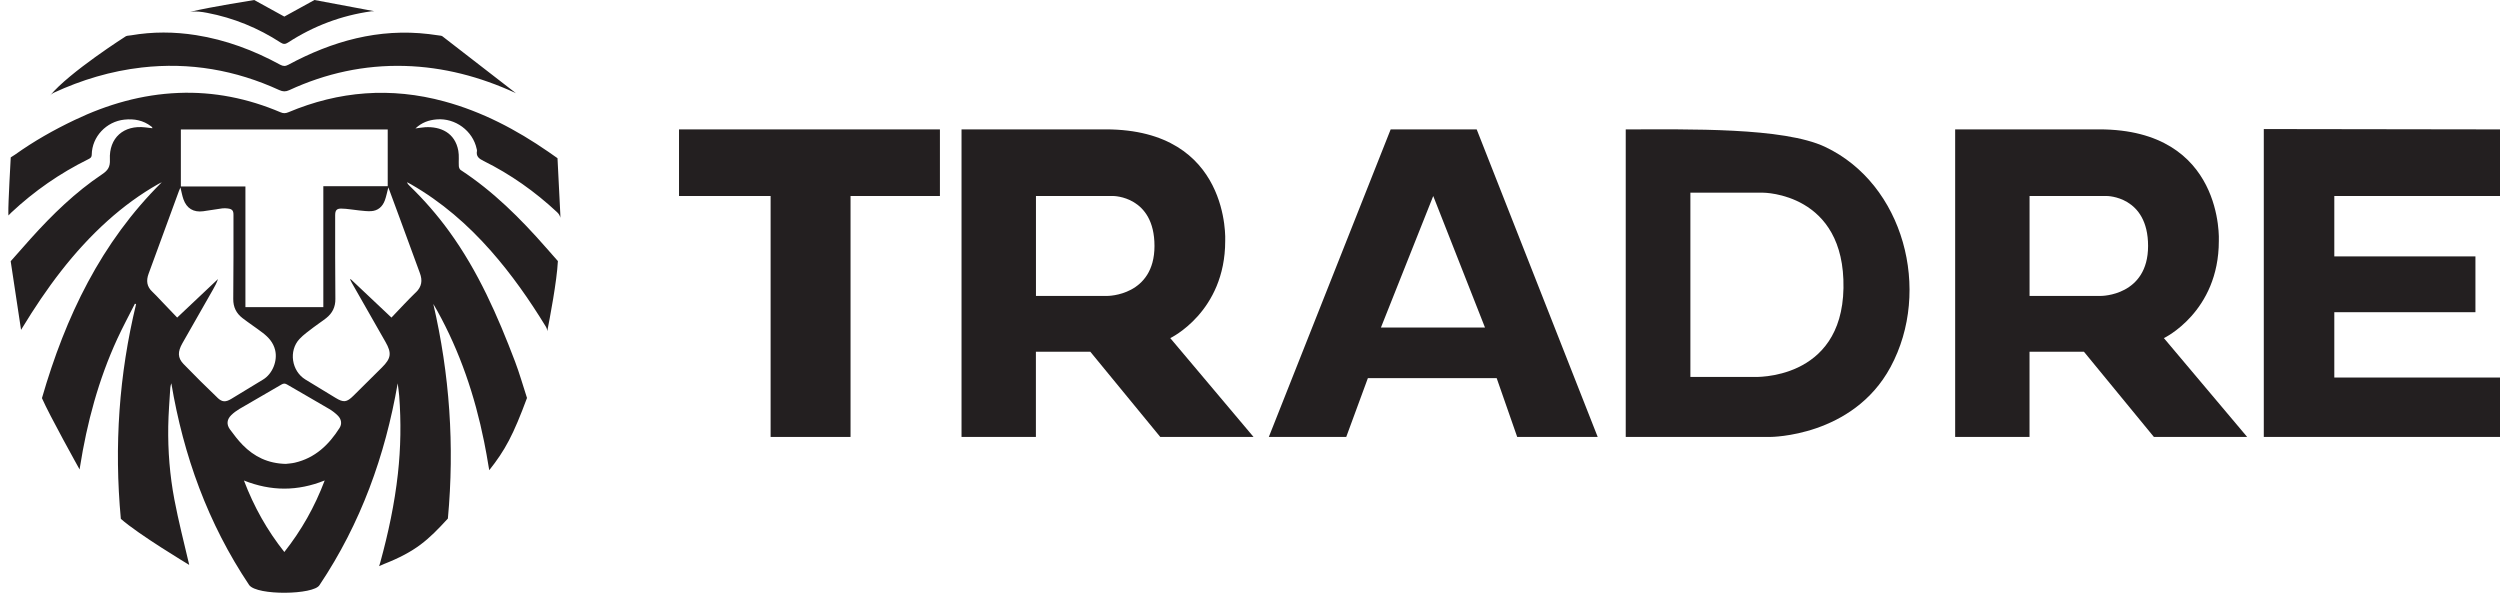
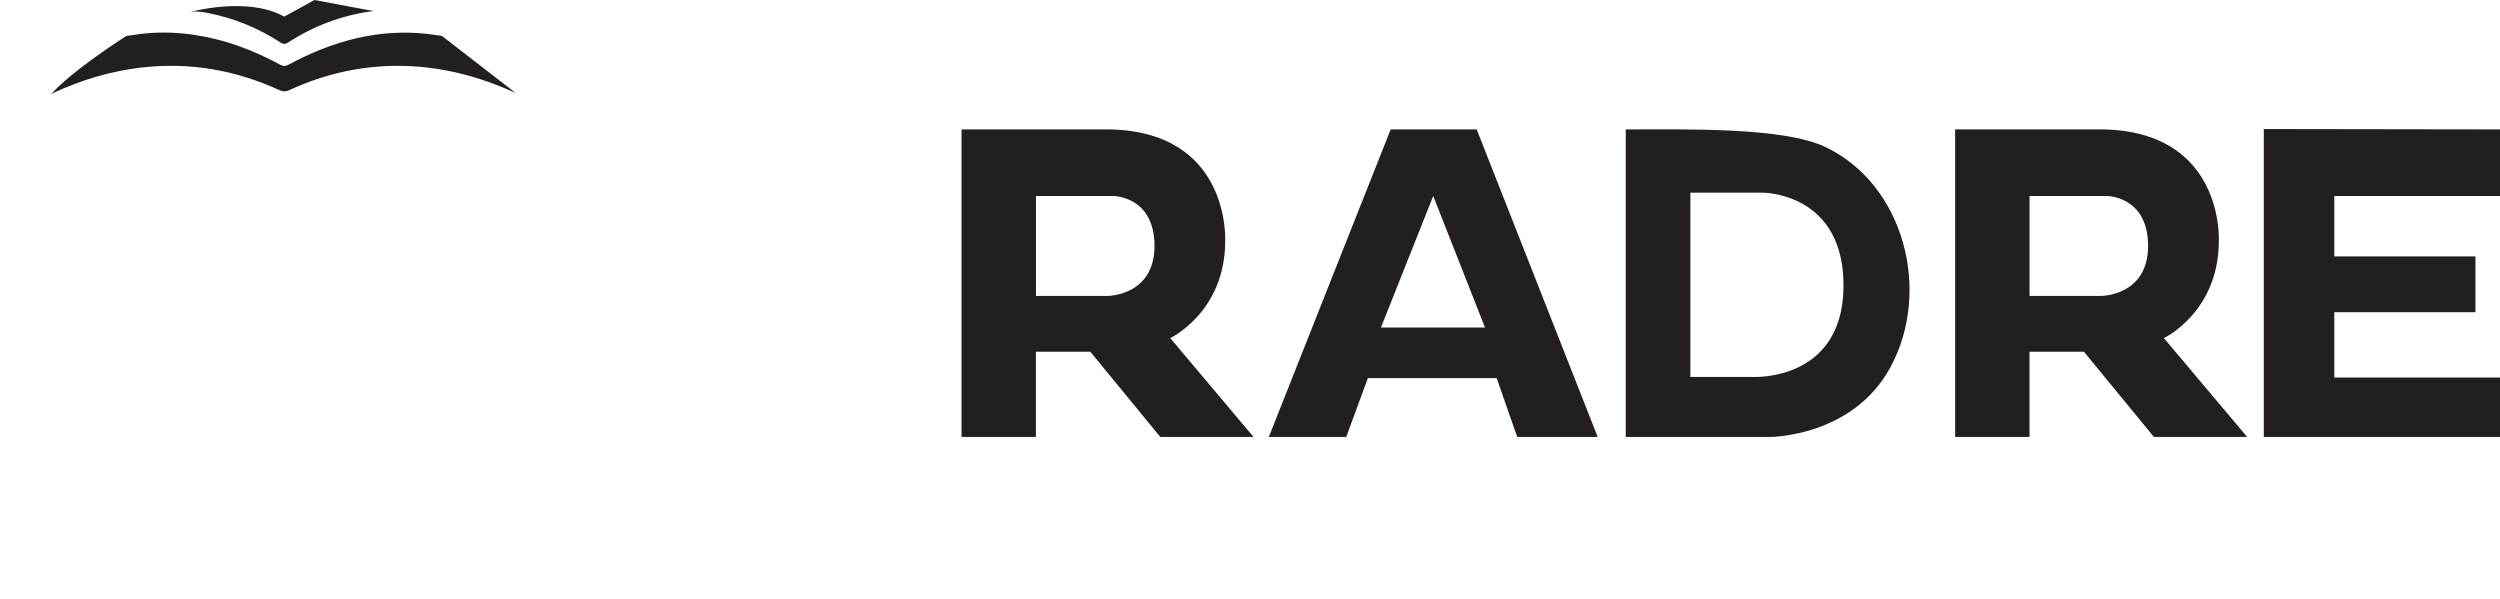
<svg xmlns="http://www.w3.org/2000/svg" width="242" height="58" viewBox="0 0 242 58" fill="none">
  <g id="Layer_1" clip-path="url(#clip0_135_1087)">
    <path id="Vector" d="M5.192 8.982C7.909 7.726 10.745 6.875 13.722 6.534C18.364 6.004 22.802 6.777 27.039 8.721C27.38 8.877 27.652 8.886 27.999 8.727C31.544 7.089 35.268 6.276 39.174 6.383C42.924 6.487 46.48 7.431 49.88 8.99C49.907 9.002 49.933 9.019 49.959 9.034L42.817 3.507L42.707 3.461C42.311 3.406 41.917 3.345 41.518 3.299C36.642 2.72 32.163 3.981 27.915 6.267C27.617 6.429 27.406 6.418 27.117 6.262C24.559 4.867 21.859 3.857 18.971 3.4C16.873 3.07 14.775 3.058 12.678 3.42C12.565 3.44 12.452 3.446 12.339 3.461C12.339 3.461 12.174 3.51 12.197 3.501C12.197 3.501 6.708 6.988 4.848 9.248C4.94 9.138 5.065 9.042 5.192 8.984V8.982Z" fill="#231F20" />
-     <path id="Vector_2" d="M30.441 0C29.463 0.538 28.494 1.071 27.522 1.606C26.578 1.088 25.595 0.544 24.608 0.003C24.608 0.003 20.441 0.654 18.407 1.146C18.954 1.065 19.498 1.137 20.053 1.244C22.617 1.733 24.984 2.705 27.169 4.123C27.435 4.297 27.623 4.285 27.881 4.118C30.343 2.517 33.031 1.502 35.942 1.094C36.035 1.082 36.13 1.079 36.229 1.085C36.22 1.085 36.217 1.082 36.217 1.082L30.441 0Z" fill="#231F20" />
-     <path id="Vector_3" d="M41.935 29.407C42.065 29.633 42.201 29.856 42.325 30.082C44.527 34.054 45.962 38.302 46.859 42.741C47.025 43.554 47.169 44.37 47.302 45.189C47.328 45.351 47.36 45.516 47.36 45.516C48.897 43.572 49.675 42.136 51.032 38.473C51.026 38.487 51.018 38.502 51.012 38.519C50.612 37.292 50.285 36.126 49.857 35.001C48.176 30.579 46.284 26.259 43.483 22.402C42.331 20.813 41.046 19.341 39.637 17.978C39.544 17.888 39.455 17.801 39.403 17.636C39.53 17.706 39.657 17.769 39.785 17.842C42.742 19.54 45.28 21.742 47.528 24.294C49.519 26.554 51.24 29.011 52.812 31.578C52.913 31.742 52.968 31.893 52.974 32.061C53.222 30.793 53.903 27.252 54.004 25.272C53.992 25.339 54.018 25.177 54.004 25.272C53.59 24.804 53.22 24.381 52.846 23.959C50.378 21.143 47.742 18.516 44.588 16.453C44.49 16.389 44.423 16.21 44.414 16.082C44.386 15.588 44.452 15.078 44.365 14.595C44.047 12.839 42.638 12.231 41.153 12.315C40.867 12.332 40.583 12.387 40.213 12.434C40.838 11.849 41.515 11.618 42.273 11.557C44.067 11.406 45.774 12.662 46.142 14.413C46.156 14.476 46.182 14.543 46.171 14.601C46.067 15.142 46.37 15.362 46.816 15.582C49.429 16.878 51.79 18.548 53.923 20.538C54.099 20.703 54.203 20.866 54.232 21.082C54.238 20.926 54.244 20.84 54.244 20.84L53.966 15.313C53.966 15.313 53.966 15.313 53.966 15.31C53.966 15.31 53.966 15.31 53.966 15.313C53.654 15.096 53.367 14.893 53.081 14.694C49.973 12.546 46.671 10.81 43.005 9.815C37.849 8.414 32.823 8.799 27.912 10.868C27.643 10.981 27.423 10.987 27.154 10.868C23.997 9.526 20.704 8.857 17.27 8.996C13.737 9.138 10.409 10.096 7.232 11.612C5.198 12.581 3.288 13.661 1.456 14.968C1.346 15.046 1.21 15.127 1.04 15.235C1.04 15.235 0.785 19.743 0.808 20.611C0.808 20.677 0.814 20.761 0.817 20.857C0.817 20.857 0.933 20.727 1.092 20.576C3.317 18.493 5.794 16.774 8.525 15.423C8.722 15.327 8.875 15.252 8.881 14.963C8.907 13.226 10.296 11.765 12.035 11.58C12.987 11.479 13.864 11.641 14.637 12.237C14.686 12.274 14.744 12.306 14.755 12.413C14.53 12.387 14.301 12.358 14.075 12.332C11.977 12.078 10.534 13.339 10.638 15.446C10.672 16.146 10.452 16.49 9.894 16.864C7.296 18.603 5.073 20.767 2.987 23.082C2.348 23.791 1.72 24.511 1.034 25.287C1.034 25.287 1.034 25.284 1.034 25.281V25.287L2.038 31.931C2.038 31.931 2.09 31.847 2.159 31.734C4.471 27.932 7.084 24.364 10.415 21.372C11.94 20.003 13.583 18.794 15.369 17.787C15.464 17.735 15.562 17.691 15.661 17.642C9.787 23.461 6.349 30.62 4.061 38.539C4.769 40.174 7.594 45.241 7.706 45.444C7.706 45.444 7.715 45.374 7.741 45.209C8.418 40.921 9.532 36.757 11.352 32.802C11.885 31.647 12.489 30.527 13.062 29.393C13.1 29.41 13.135 29.428 13.172 29.445C11.52 36.259 11.043 43.158 11.697 50.221C13.361 51.711 18.314 54.683 18.314 54.683C18.314 54.683 18.3 54.619 18.282 54.535C17.799 52.478 17.273 50.426 16.879 48.352C16.436 46.017 16.248 43.641 16.286 41.262C16.306 40.024 16.41 38.788 16.483 37.55C16.491 37.4 16.535 37.252 16.584 37.099C17.762 44.095 20.108 50.638 24.122 56.636C24.018 56.497 24.269 56.824 24.122 56.636C24.889 57.669 30.372 57.585 30.93 56.636C34.929 50.658 37.285 44.113 38.497 37.104C38.546 37.509 38.61 37.912 38.642 38.317C38.833 40.834 38.795 43.346 38.517 45.855C38.196 48.766 37.586 51.613 36.813 54.431C36.735 54.718 36.694 54.804 36.694 54.804C36.498 54.891 37.328 54.532 37.128 54.613C40.254 53.386 41.443 52.281 43.355 50.195C44.009 43.14 43.529 36.242 41.938 29.399L41.935 29.407ZM17.51 12.532H37.531V18.021H31.298V29.732H23.757V18.05H17.507V12.532H17.51ZM21.052 38.499C19.935 37.428 18.832 36.343 17.759 35.229C17.192 34.639 17.189 34.046 17.655 33.227C18.636 31.497 19.628 29.769 20.612 28.039C20.797 27.712 20.979 27.385 21.101 27.014C19.793 28.247 18.488 29.48 17.151 30.741C16.596 30.16 16.057 29.598 15.522 29.037C15.264 28.771 15.018 28.49 14.746 28.241C14.203 27.741 14.139 27.159 14.385 26.496C14.857 25.229 15.314 23.962 15.78 22.691C16.292 21.291 16.807 19.893 17.319 18.493C17.359 18.386 17.409 18.282 17.466 18.145C17.574 18.574 17.634 18.941 17.756 19.286C18.068 20.174 18.734 20.573 19.666 20.449C20.285 20.365 20.901 20.255 21.517 20.171C21.691 20.148 21.876 20.157 22.053 20.18C22.475 20.235 22.603 20.385 22.6 20.802C22.6 23.513 22.608 26.224 22.579 28.936C22.571 29.729 22.872 30.328 23.468 30.788C24.104 31.279 24.779 31.719 25.418 32.208C25.985 32.639 26.454 33.152 26.631 33.878C26.888 34.923 26.384 36.181 25.473 36.737C24.449 37.359 23.424 37.984 22.397 38.606C21.853 38.936 21.509 38.945 21.046 38.499H21.052ZM27.522 53.433C25.864 51.338 24.59 49.081 23.613 46.514C26.243 47.556 28.783 47.568 31.431 46.508C30.459 49.078 29.18 51.332 27.525 53.433H27.522ZM32.881 41.407C31.839 43.056 30.499 44.338 28.526 44.79C28.205 44.862 27.869 44.879 27.661 44.905C25.93 44.865 24.599 44.199 23.494 43.074C23.04 42.611 22.643 42.087 22.258 41.563C21.908 41.083 21.96 40.6 22.389 40.18C22.623 39.952 22.898 39.752 23.178 39.584C24.533 38.788 25.898 38.013 27.25 37.22C27.455 37.099 27.6 37.107 27.799 37.226C29.154 38.019 30.52 38.794 31.871 39.59C32.175 39.769 32.464 39.992 32.713 40.244C33.048 40.585 33.115 41.031 32.878 41.407H32.881ZM40.248 28.305C39.449 29.078 38.7 29.902 37.892 30.741C36.57 29.494 35.256 28.256 33.943 27.017C33.925 27.029 33.908 27.043 33.891 27.055C33.946 27.162 33.995 27.272 34.055 27.379C35.141 29.286 36.228 31.193 37.316 33.1C37.933 34.176 37.861 34.691 36.969 35.574C36.052 36.482 35.135 37.394 34.218 38.302C33.561 38.953 33.26 38.988 32.473 38.508C31.5 37.917 30.531 37.327 29.562 36.737C28.228 35.924 27.921 33.962 28.989 32.816C29.385 32.391 29.877 32.052 30.34 31.693C30.742 31.381 31.179 31.109 31.578 30.791C32.169 30.322 32.473 29.726 32.464 28.936C32.435 26.239 32.447 23.539 32.444 20.842C32.444 20.379 32.571 20.186 33.034 20.191C33.616 20.2 34.194 20.316 34.779 20.371C35.158 20.408 35.54 20.46 35.919 20.44C36.59 20.402 37.027 20.006 37.253 19.396C37.392 19.017 37.467 18.611 37.591 18.134C37.956 19.124 38.3 20.049 38.642 20.978C39.31 22.796 39.97 24.619 40.644 26.433C40.913 27.153 40.829 27.752 40.251 28.311L40.248 28.305Z" fill="#231F20" />
-     <path id="Vector_4" d="M65.729 12.526V18.973H74.595V42.296H82.332V18.973H90.984V12.526H65.729Z" fill="#231F20" />
+     <path id="Vector_2" d="M30.441 0C29.463 0.538 28.494 1.071 27.522 1.606C24.608 0.003 20.441 0.654 18.407 1.146C18.954 1.065 19.498 1.137 20.053 1.244C22.617 1.733 24.984 2.705 27.169 4.123C27.435 4.297 27.623 4.285 27.881 4.118C30.343 2.517 33.031 1.502 35.942 1.094C36.035 1.082 36.13 1.079 36.229 1.085C36.22 1.085 36.217 1.082 36.217 1.082L30.441 0Z" fill="#231F20" />
    <path id="Vector_5" d="M113.282 32.729C113.282 32.729 118.6 30.203 118.6 23.325C118.6 23.325 119.164 12.523 107.026 12.523H93.076V42.293H100.275V34.046H105.541L112.312 42.293H121.34L113.282 32.729ZM107.211 28.646H100.281V18.973H107.764C107.764 18.973 111.754 18.973 111.754 23.808C111.754 28.644 107.214 28.644 107.214 28.644L107.211 28.646Z" fill="#231F20" />
    <path id="Vector_6" d="M209.465 32.729C209.465 32.729 214.783 30.203 214.783 23.325C214.783 23.325 215.347 12.523 203.209 12.523H189.259V42.293H196.458V34.046H201.724L208.495 42.293H217.523L209.465 32.729ZM203.391 28.646H196.461V18.973H203.944C203.944 18.973 207.934 18.973 207.934 23.808C207.934 28.644 203.394 28.644 203.394 28.644L203.391 28.646Z" fill="#231F20" />
    <path id="Vector_7" d="M142.944 12.526H134.616L122.822 42.296H130.316L132.411 36.601H144.877L146.865 42.296H154.657L142.944 12.526ZM133.673 31.708L138.737 18.973L143.748 31.708H133.673Z" fill="#231F20" />
    <path id="Vector_8" d="M176.674 14.219C172.632 12.312 163.457 12.526 157.371 12.526V42.295H171.368C171.368 42.295 179.348 42.295 183 35.539C187.016 28.111 184.276 17.807 176.672 14.219H176.674ZM169.782 36.488H163.63V18.652H170.67C170.67 18.652 178.61 18.652 178.448 27.891C178.292 36.887 169.785 36.488 169.785 36.488H169.782Z" fill="#231F20" />
    <path id="Vector_9" d="M219.135 12.492V42.296H242V36.546H225.961V30.218H239.622V24.818H225.961V18.973H242V12.526L219.135 12.492Z" fill="#231F20" />
  </g>
  <defs>
    <clipPath id="clip0_135_1087">
      <rect width="241.203" height="57.383" fill="white" transform="translate(0.797)" />
    </clipPath>
  </defs>
</svg>